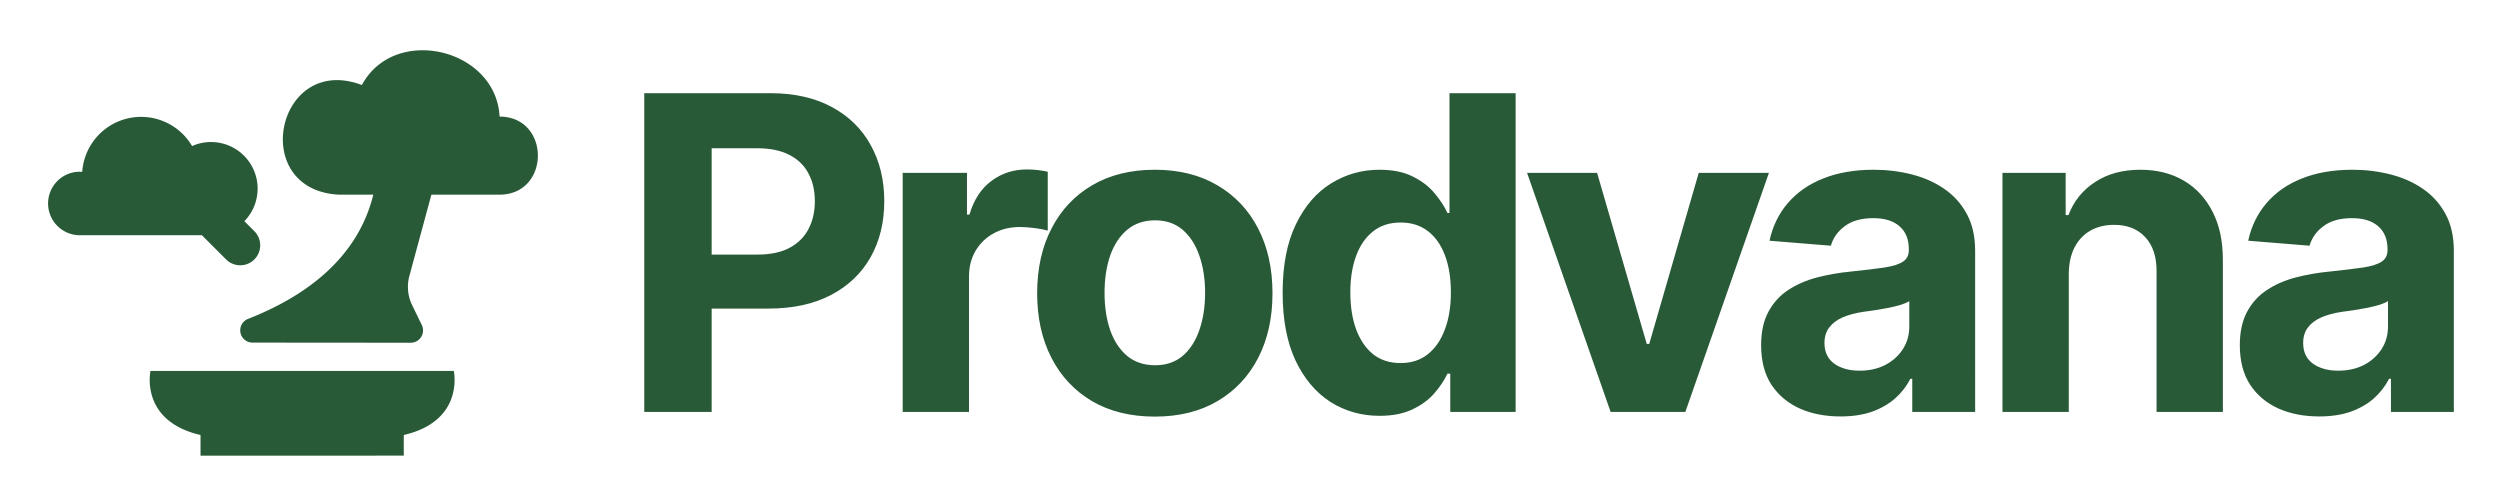
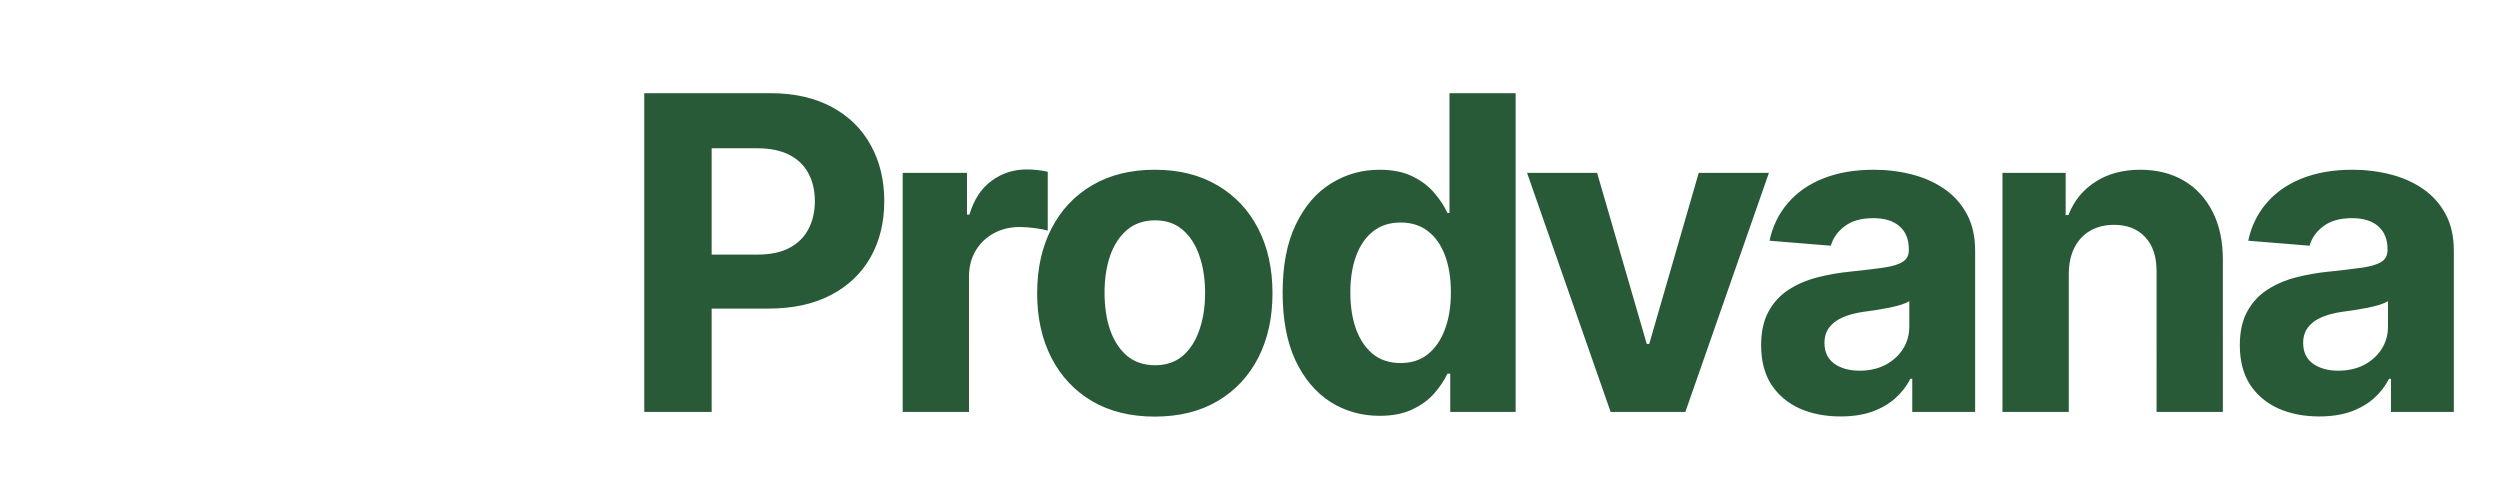
<svg xmlns="http://www.w3.org/2000/svg" role="img" viewBox="-44.00 11.00 2288.00 460.50">
  <title>Prodvana (member) logo</title>
-   <path fill="#295A38" fill-rule="evenodd" d="M413.236 117.698h-.009c-3.219-62.495-96.318-84.393-126.022-28.88-78.081-29.581-104.463 96.206-20.899 100.349h31.354c-14.516 58.797-62.802 93.392-114.785 113.723-2.416.979-4.417 2.767-5.66 5.059-1.243 2.291-1.651 4.943-1.155 7.502.497 2.559 1.868 4.866 3.878 6.526 2.01 1.66 4.534 2.57 7.141 2.574l144.858.121c1.906-.005 3.779-.494 5.444-1.42 1.666-.927 3.069-2.26 4.079-3.876 1.01-1.615 1.594-3.461 1.698-5.364.103-1.903-.277-3.8-1.107-5.516l-8.865-18.279c-4.027-8.269-4.925-17.716-2.528-26.595 4.051-15.021 12.895-47.692 20.157-74.455h62.421c46.671-.213 46.763-71.256 0-71.469zm0 .183l-.008-.155c.192.025.359.07.008.155zM31.256 168.247H29.063v-.091c-3.817 0-7.596.752-11.122 2.212a29.082 29.082 0 0 0-9.429 6.3 29.068 29.068 0 0 0-6.3 9.429A29.061 29.061 0 0 0 0 197.219c0 3.817.752 7.596 2.212 11.122a29.068 29.068 0 0 0 6.3 9.429 29.082 29.082 0 0 0 9.429 6.3c3.526 1.46 7.305 2.212 11.122 2.212h111.72l22.154 22.154c7.138 7.138 18.711 7.138 25.85 0 7.138-7.139 7.138-18.712 0-25.85l-9.148-9.148c.862-.883 1.688-1.805 2.474-2.764 4.037-4.924 6.92-10.69 8.438-16.874 1.518-6.184 1.632-12.63.334-18.864-1.299-6.234-3.976-12.098-7.837-17.161-3.861-5.064-8.807-9.199-14.474-12.102-5.668-2.903-11.913-4.5-18.279-4.674-6.365-.174-12.688 1.08-18.506 3.669-5.839-9.958-14.714-17.785-25.324-22.334-10.61-4.548-22.398-5.58-33.636-2.944-11.239 2.636-21.338 8.801-28.819 17.593-7.481 8.792-11.95 19.748-12.753 31.264zM93.732 350.49H371.327s10.152 45.669-45.784 58.621v18.887H139.52v-18.883c-55.942-12.947-45.788-58.625-45.788-58.625z" clip-rule="evenodd" />
  <path fill="#295A38" d="M545.627 388V96.266h115.099c22.127 0 40.978 4.226 56.552 12.678 15.574 8.357 27.445 19.991 35.612 34.9 8.262 14.815 12.393 31.909 12.393 51.282 0 19.373-4.178 36.467-12.535 51.281-8.357 14.815-20.465 26.353-36.325 34.615-15.764 8.262-34.852 12.393-57.264 12.393h-73.361v-49.429h63.39c11.87 0 21.652-2.042 29.344-6.126 7.787-4.178 13.58-9.924 17.379-17.236 3.893-7.407 5.84-15.907 5.84-25.498 0-9.687-1.947-18.139-5.84-25.356-3.799-7.312-9.592-12.963-17.379-16.951-7.787-4.084-17.664-6.126-29.629-6.126h-41.595V388h-61.681zm236.518 0V169.199h58.831v38.176h2.279c3.989-13.58 10.684-23.836 20.085-30.769 9.402-7.027 20.228-10.541 32.479-10.541 3.038 0 6.315.19 9.828.57 3.514.38 6.601.902 9.26 1.567v53.846c-2.849-.855-6.79-1.615-11.824-2.28-5.033-.664-9.639-.997-13.817-.997-8.927 0-16.904 1.947-23.931 5.841-6.933 3.798-12.441 9.116-16.524 15.954-3.989 6.837-5.983 14.719-5.983 23.646V388h-60.683zm230.745 4.273c-22.124 0-41.26-4.7-57.404-14.102-16.049-9.497-28.442-22.697-37.179-39.601-8.737-16.998-13.105-36.704-13.105-59.116 0-22.602 4.368-42.354 13.105-59.258 8.737-16.999 21.13-30.199 37.179-39.601 16.144-9.497 35.28-14.245 57.404-14.245 22.13 0 41.22 4.748 57.27 14.245 16.14 9.402 28.58 22.602 37.32 39.601 8.74 16.904 13.1 36.656 13.1 59.258 0 22.412-4.36 42.118-13.1 59.116-8.74 16.904-21.18 30.104-37.32 39.601-16.05 9.402-35.14 14.102-57.27 14.102zm.29-47.008c10.06 0 18.47-2.849 25.21-8.546 6.74-5.793 11.82-13.676 15.24-23.647 3.52-9.971 5.27-21.32 5.27-34.045 0-12.725-1.75-24.074-5.27-34.045-3.42-9.972-8.5-17.854-15.24-23.647-6.74-5.793-15.15-8.689-25.21-8.689-10.16 0-18.711 2.896-25.643 8.689-6.838 5.793-12.013 13.675-15.527 23.647-3.419 9.971-5.128 21.32-5.128 34.045 0 12.725 1.709 24.074 5.128 34.045 3.514 9.971 8.689 17.854 15.527 23.647 6.932 5.697 15.483 8.546 25.643 8.546zm205.43 46.296c-16.62 0-31.68-4.273-45.16-12.82-13.39-8.642-24.03-21.32-31.91-38.034-7.79-16.809-11.68-37.416-11.68-61.823 0-25.07 4.04-45.915 12.11-62.534 8.07-16.714 18.8-29.202 32.19-37.464 13.49-8.357 28.25-12.536 44.3-12.536 12.25 0 22.46 2.089 30.63 6.268 8.26 4.083 14.91 9.212 19.94 15.384 5.13 6.078 9.02 12.061 11.68 17.949h1.85V96.266h60.55V388h-59.83v-35.042h-2.57c-2.85 6.077-6.88 12.108-12.11 18.091-5.12 5.888-11.82 10.778-20.08 14.672-8.17 3.893-18.14 5.84-29.91 5.84zm19.23-48.29c9.78 0 18.04-2.659 24.78-7.977 6.84-5.413 12.06-12.963 15.67-22.649 3.7-9.687 5.56-21.035 5.56-34.045 0-13.011-1.81-24.312-5.42-33.903-3.6-9.592-8.83-16.999-15.67-22.222-6.83-5.223-15.14-7.835-24.92-7.835-9.98 0-18.38 2.707-25.22 8.12-6.83 5.413-12.01 12.915-15.52 22.507-3.52 9.591-5.27 20.702-5.27 33.333 0 12.725 1.75 23.978 5.27 33.76 3.6 9.686 8.78 17.284 15.52 22.792 6.84 5.413 15.24 8.119 25.22 8.119zm337.08-174.072L1498.43 388h-68.38l-76.49-218.801h64.1l45.44 156.551h2.28l45.3-156.551h64.24zm65.51 222.932c-13.96 0-26.4-2.422-37.32-7.265-10.92-4.938-19.56-12.203-25.93-21.794-6.27-9.687-9.4-21.748-9.4-36.182 0-12.156 2.23-22.365 6.7-30.627 4.46-8.262 10.54-14.909 18.23-19.943 7.69-5.033 16.43-8.831 26.21-11.395 9.88-2.565 20.23-4.369 31.05-5.414 12.73-1.329 22.99-2.564 30.77-3.703 7.79-1.235 13.44-3.039 16.95-5.413 3.52-2.374 5.27-5.888 5.27-10.541v-.855c0-9.022-2.84-16.002-8.54-20.94-5.61-4.938-13.58-7.407-23.93-7.407-10.92 0-19.61 2.421-26.07 7.265-6.46 4.748-10.73 10.731-12.82 17.948l-56.13-4.558c2.85-13.296 8.45-24.786 16.81-34.473 8.36-9.781 19.14-17.284 32.34-22.507 13.29-5.318 28.68-7.977 46.15-7.977 12.16 0 23.79 1.425 34.9 4.274 11.21 2.849 21.13 7.264 29.77 13.247 8.74 5.983 15.62 13.675 20.66 23.077 5.03 9.307 7.55 20.465 7.55 33.475V388h-57.55v-30.342h-1.71c-3.51 6.838-8.22 12.868-14.1 18.091-5.89 5.129-12.97 9.165-21.23 12.109-8.26 2.849-17.8 4.273-28.63 4.273zm17.38-41.88c8.93 0 16.81-1.757 23.64-5.27 6.84-3.609 12.21-8.452 16.1-14.53 3.89-6.078 5.84-12.963 5.84-20.655v-23.219c-1.9 1.234-4.51 2.374-7.83 3.418-3.23.95-6.89 1.852-10.97 2.707-4.08.76-8.17 1.472-12.25 2.137-4.09.569-7.79 1.092-11.11 1.567-7.13 1.044-13.35 2.706-18.66 4.985-5.32 2.279-9.45 5.366-12.4 9.259-2.94 3.799-4.41 8.547-4.41 14.245 0 8.262 2.99 14.578 8.97 18.946 6.08 4.273 13.77 6.41 23.08 6.41zm191.54-88.745V388h-60.69V169.199h57.84v38.604h2.56c4.85-12.726 12.97-22.792 24.36-30.199 11.4-7.503 25.21-11.254 41.45-11.254 15.2 0 28.45 3.324 39.75 9.972 11.3 6.647 20.08 16.144 26.35 28.489 6.27 12.251 9.4 26.876 9.4 43.874V388h-60.68V259.511c.09-13.39-3.33-23.836-10.26-31.338-6.93-7.597-16.47-11.396-28.63-11.396-8.17 0-15.38 1.757-21.65 5.271-6.18 3.513-11.02 8.641-14.53 15.384-3.42 6.648-5.18 14.672-5.27 24.074zm229.18 130.625c-13.96 0-26.4-2.422-37.32-7.265-10.92-4.938-19.57-12.203-25.93-21.794-6.27-9.687-9.4-21.748-9.4-36.182 0-12.156 2.23-22.365 6.69-30.627 4.47-8.262 10.55-14.909 18.24-19.943 7.69-5.033 16.43-8.831 26.21-11.395 9.88-2.565 20.23-4.369 31.05-5.414 12.73-1.329 22.98-2.564 30.77-3.703 7.79-1.235 13.44-3.039 16.95-5.413 3.52-2.374 5.27-5.888 5.27-10.541v-.855c0-9.022-2.85-16.002-8.54-20.94-5.61-4.938-13.58-7.407-23.93-7.407-10.93 0-19.62 2.421-26.07 7.265-6.46 4.748-10.73 10.731-12.82 17.948l-56.13-4.558c2.85-13.296 8.45-24.786 16.81-34.473 8.36-9.781 19.14-17.284 32.34-22.507 13.29-5.318 28.68-7.977 46.15-7.977 12.16 0 23.79 1.425 34.9 4.274 11.21 2.849 21.13 7.264 29.77 13.247 8.74 5.983 15.62 13.675 20.66 23.077 5.03 9.307 7.55 20.465 7.55 33.475V388h-57.55v-30.342h-1.71c-3.52 6.838-8.22 12.868-14.1 18.091-5.89 5.129-12.97 9.165-21.23 12.109-8.26 2.849-17.81 4.273-28.63 4.273zm17.38-41.88c8.92 0 16.81-1.757 23.64-5.27 6.84-3.609 12.21-8.452 16.1-14.53 3.89-6.078 5.84-12.963 5.84-20.655v-23.219c-1.9 1.234-4.51 2.374-7.83 3.418-3.23.95-6.89 1.852-10.97 2.707-4.09.76-8.17 1.472-12.25 2.137-4.09.569-7.79 1.092-11.11 1.567-7.13 1.044-13.35 2.706-18.66 4.985-5.32 2.279-9.45 5.366-12.4 9.259-2.94 3.799-4.41 8.547-4.41 14.245 0 8.262 2.99 14.578 8.97 18.946 6.08 4.273 13.77 6.41 23.08 6.41z" />
</svg>